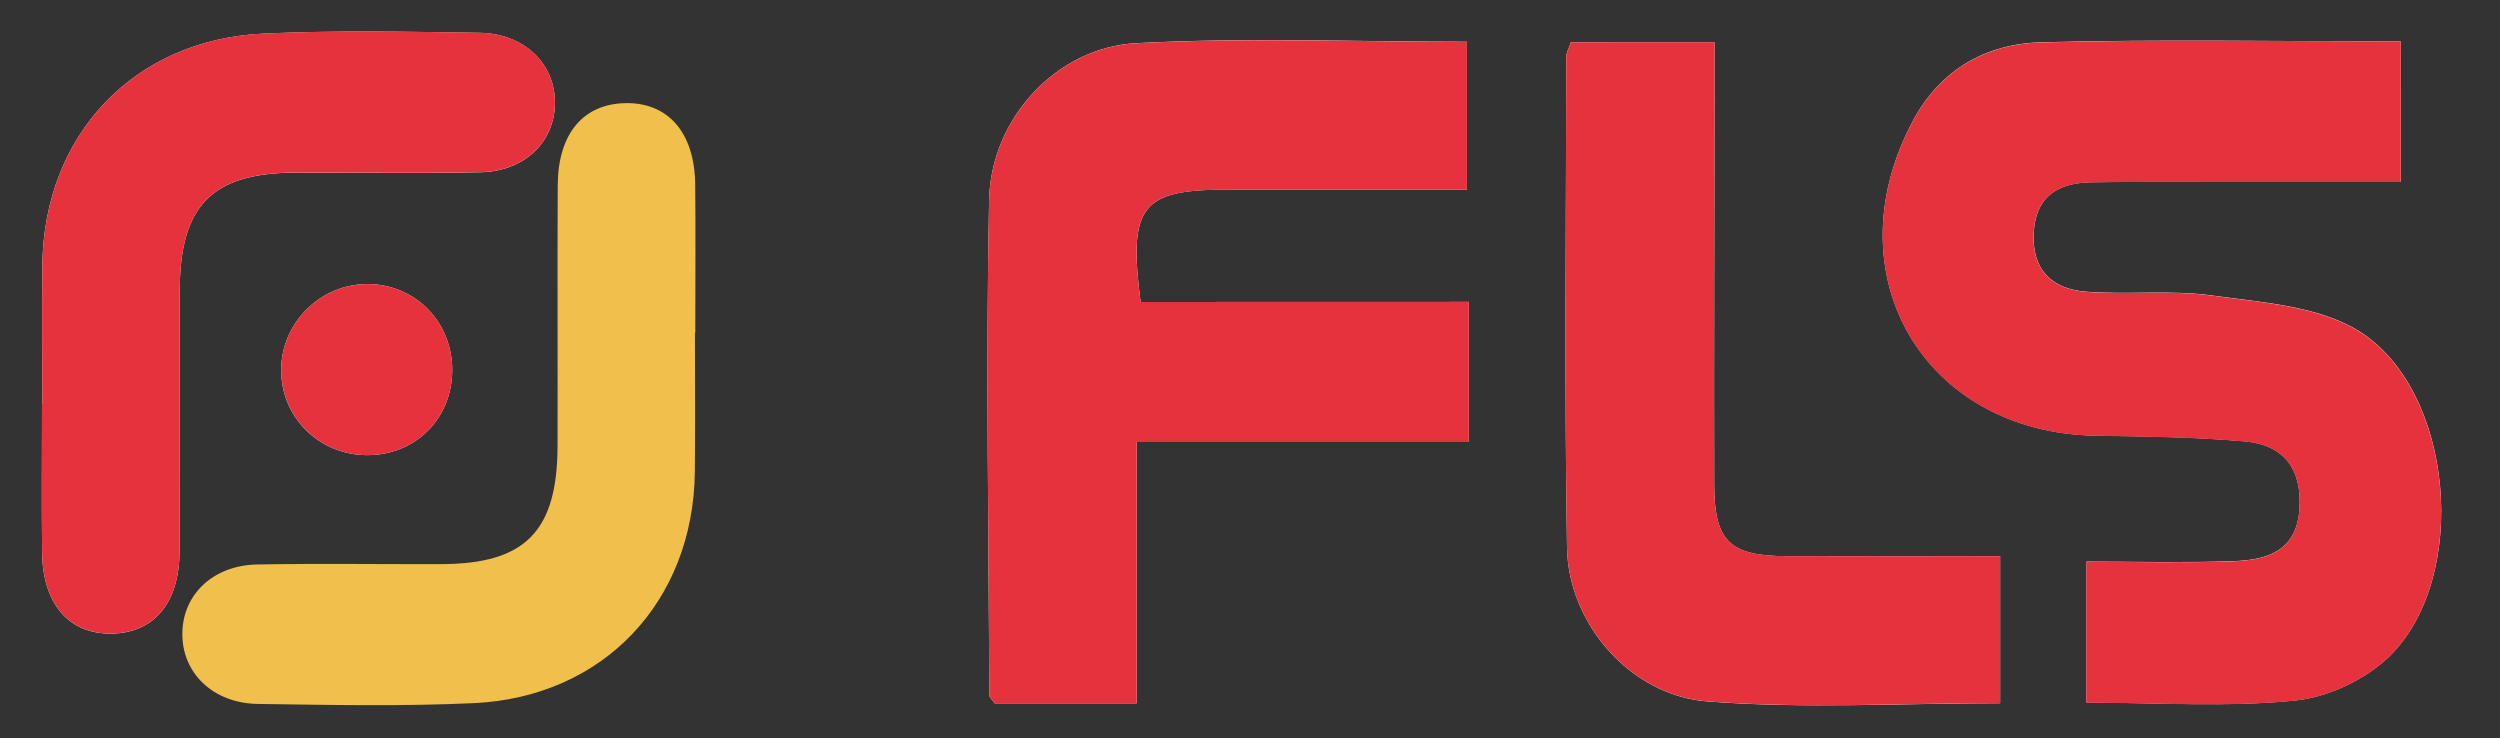
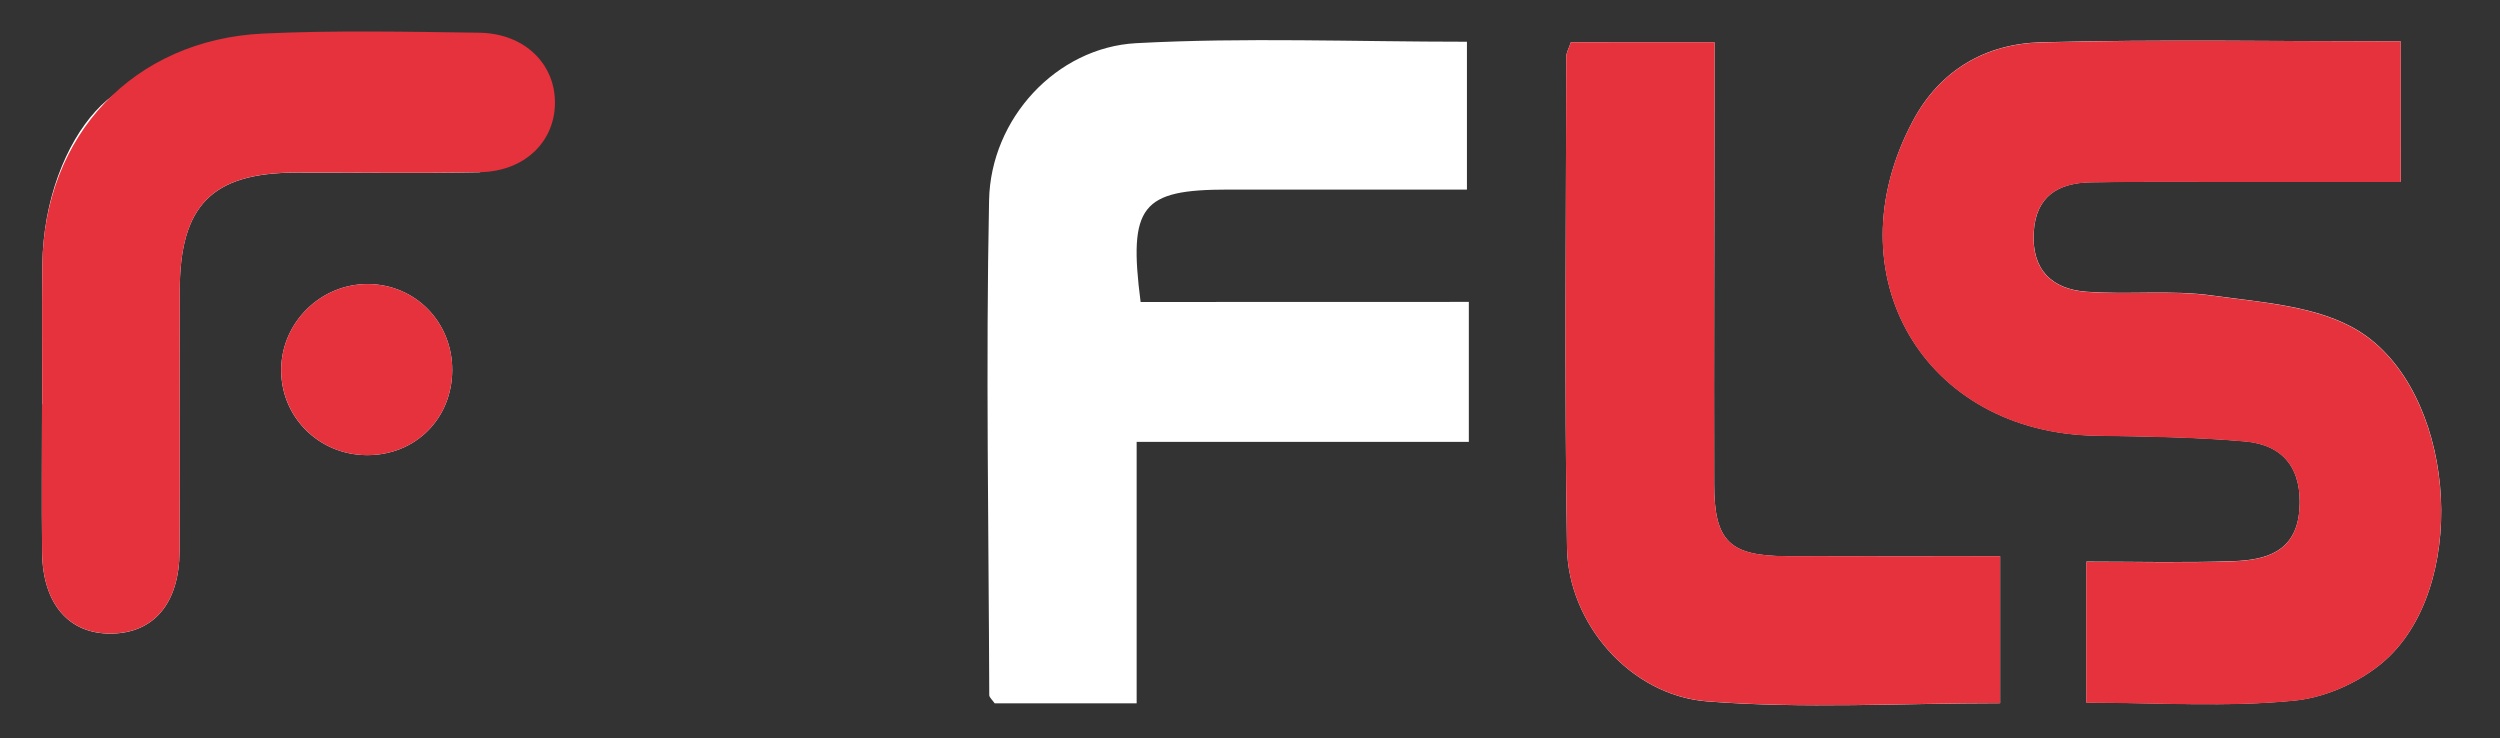
<svg xmlns="http://www.w3.org/2000/svg" version="1.1" id="Calque_1" x="0px" y="0px" viewBox="0 0 277.33 81.89" style="enable-background:new 0 0 277.33 81.89;" xml:space="preserve">
  <rect x="0" y="0" width="277.33" height="81.89" fill="#333333" stroke="none" />
  <style type="text/css">
	.st0{fill:#FFFFFF;}
	.st1{fill:#E5323D;}
	.st2{fill:#F1C04C;}
</style>
  <g>
-     <path class="st0" d="M266.32,4.59c-13.62,0-26.77-0.24-39.9,0.1c-6.11,0.16-11.21,3.05-14.23,8.74   c-9.07,17.03,1.23,34.61,20.38,34.9c5.49,0.08,10.99,0.15,16.46,0.63c4.37,0.38,6.37,3.13,6.05,7.57c-0.34,4.68-3.7,5.6-7.37,5.72   c-5.41,0.19-10.84,0.05-16.26,0.05c0,5.73,0,10.65,0,15.64c7.91,0,15.58,0.53,23.13-0.23c3.68-0.37,7.88-2.34,10.52-4.94   c8.93-8.79,7.12-29.59-3.5-36.09c-4.51-2.76-10.67-3.13-16.18-3.9c-4.58-0.64-9.32-0.07-13.96-0.42c-3.83-0.28-6.09-2.42-5.85-6.6   c0.24-4.03,2.74-5.47,6.33-5.54c5-0.09,10-0.04,15-0.05c6.42,0,12.84,0,19.39,0C266.32,14.67,266.32,9.89,266.32,4.59z    M126.53,33.5c-1.38-10.69,0.09-12.47,9.69-12.47c8.78,0,17.56,0,26.51,0c0-5.77,0-10.97,0-16.4c-12.48,0-24.62-0.49-36.7,0.16   c-8.83,0.48-16.13,8.36-16.31,17.42c-0.37,18.29-0.04,36.59,0.02,54.89c0,0.26,0.33,0.53,0.6,0.92c5,0,10.08,0,15.75,0   c0-9.66,0-19.06,0-29c12.64,0,24.7,0,36.85,0c0-5.44,0-10.31,0-15.53C150.64,33.5,138.7,33.5,126.53,33.5z M174.26,4.69   c-0.23,0.7-0.51,1.15-0.51,1.61c-0.02,18.15-0.22,36.31,0.08,54.46c0.14,8.41,7.02,16.38,15.55,17.05c10.7,0.84,21.52,0.2,32.5,0.2   c0-5.53,0-10.75,0-16.3c-8.12,0-15.91,0.02-23.71-0.01c-6.32-0.03-8-1.66-8.01-8c-0.03-14.32,0.02-28.65,0.04-42.97   c0-1.93,0-3.87,0-6.03C184.42,4.69,179.35,4.69,174.26,4.69z M4.69,44.83c-0.01,0-0.02,0-0.03,0c0,5.49-0.05,10.98,0.01,16.47   c0.07,5.7,2.98,9.05,7.68,8.99c4.72-0.06,7.54-3.38,7.57-9.12c0.05-9.65-0.01-19.29,0.02-28.94c0.02-9.45,3.58-13.05,12.87-13.08   c6.82-0.02,13.64,0.09,20.46-0.04c4.85-0.09,8.19-3.28,8.29-7.52c0.11-4.44-3.34-7.88-8.39-7.95c-7.98-0.12-15.98-0.28-23.95,0.09   C14.84,4.39,4.87,14.99,4.7,29.36C4.64,34.52,4.69,39.68,4.69,44.83z M50.17,41.09c0.03-5.34-4.09-9.56-9.37-9.58   c-5.22-0.02-9.56,4.25-9.61,9.46c-0.05,5.26,4.15,9.48,9.48,9.52C46.04,50.53,50.14,46.48,50.17,41.09z" />
+     <path class="st0" d="M266.32,4.59c-13.62,0-26.77-0.24-39.9,0.1c-6.11,0.16-11.21,3.05-14.23,8.74   c-9.07,17.03,1.23,34.61,20.38,34.9c5.49,0.08,10.99,0.15,16.46,0.63c4.37,0.38,6.37,3.13,6.05,7.57c-0.34,4.68-3.7,5.6-7.37,5.72   c-5.41,0.19-10.84,0.05-16.26,0.05c0,5.73,0,10.65,0,15.64c7.91,0,15.58,0.53,23.13-0.23c3.68-0.37,7.88-2.34,10.52-4.94   c8.93-8.79,7.12-29.59-3.5-36.09c-4.51-2.76-10.67-3.13-16.18-3.9c-4.58-0.64-9.32-0.07-13.96-0.42c-3.83-0.28-6.09-2.42-5.85-6.6   c0.24-4.03,2.74-5.47,6.33-5.54c5-0.09,10-0.04,15-0.05c6.42,0,12.84,0,19.39,0C266.32,14.67,266.32,9.89,266.32,4.59z    M126.53,33.5c-1.38-10.69,0.09-12.47,9.69-12.47c8.78,0,17.56,0,26.51,0c0-5.77,0-10.97,0-16.4c-12.48,0-24.62-0.49-36.7,0.16   c-8.83,0.48-16.13,8.36-16.31,17.42c-0.37,18.29-0.04,36.59,0.02,54.89c0,0.26,0.33,0.53,0.6,0.92c5,0,10.08,0,15.75,0   c0-9.66,0-19.06,0-29c12.64,0,24.7,0,36.85,0c0-5.44,0-10.31,0-15.53C150.64,33.5,138.7,33.5,126.53,33.5z M174.26,4.69   c-0.23,0.7-0.51,1.15-0.51,1.61c-0.02,18.15-0.22,36.31,0.08,54.46c0.14,8.41,7.02,16.38,15.55,17.05c10.7,0.84,21.52,0.2,32.5,0.2   c0-5.53,0-10.75,0-16.3c-8.12,0-15.91,0.02-23.71-0.01c-6.32-0.03-8-1.66-8.01-8c-0.03-14.32,0.02-28.65,0.04-42.97   c0-1.93,0-3.87,0-6.03C184.42,4.69,179.35,4.69,174.26,4.69z M4.69,44.83c-0.01,0-0.02,0-0.03,0c0,5.49-0.05,10.98,0.01,16.47   c0.07,5.7,2.98,9.05,7.68,8.99c4.72-0.06,7.54-3.38,7.57-9.12c0.05-9.65-0.01-19.29,0.02-28.94c0.02-9.45,3.58-13.05,12.87-13.08   c6.82-0.02,13.64,0.09,20.46-0.04c0.11-4.44-3.34-7.88-8.39-7.95c-7.98-0.12-15.98-0.28-23.95,0.09   C14.84,4.39,4.87,14.99,4.7,29.36C4.64,34.52,4.69,39.68,4.69,44.83z M50.17,41.09c0.03-5.34-4.09-9.56-9.37-9.58   c-5.22-0.02-9.56,4.25-9.61,9.46c-0.05,5.26,4.15,9.48,9.48,9.52C46.04,50.53,50.14,46.48,50.17,41.09z" />
    <path class="st1" d="M266.32,4.59c0,5.3,0,10.08,0,15.6c-6.56,0-12.98,0-19.39,0c-5,0-10-0.04-15,0.05   c-3.59,0.06-6.1,1.51-6.33,5.54c-0.24,4.18,2.02,6.31,5.85,6.6c4.64,0.34,9.38-0.22,13.96,0.42c5.51,0.77,11.66,1.14,16.18,3.9   c10.62,6.5,12.43,27.3,3.5,36.09c-2.64,2.6-6.84,4.57-10.52,4.94c-7.55,0.75-15.22,0.23-23.13,0.23c0-5,0-9.92,0-15.64   c5.42,0,10.85,0.14,16.26-0.05c3.67-0.13,7.03-1.04,7.37-5.72c0.33-4.44-1.68-7.19-6.05-7.57c-5.46-0.47-10.97-0.55-16.46-0.63   c-19.15-0.28-29.45-17.87-20.38-34.9c3.03-5.69,8.12-8.58,14.23-8.74C239.55,4.36,252.69,4.59,266.32,4.59z" />
-     <path class="st1" d="M126.53,33.5c12.17,0,24.11,0,36.41,0c0,5.22,0,10.09,0,15.53c-12.15,0-24.21,0-36.85,0c0,9.93,0,19.33,0,29   c-5.67,0-10.74,0-15.75,0c-0.27-0.4-0.6-0.66-0.6-0.92c-0.06-18.3-0.39-36.6-0.02-54.89c0.18-9.06,7.48-16.95,16.31-17.42   c12.08-0.65,24.22-0.16,36.7-0.16c0,5.43,0,10.64,0,16.4c-8.95,0-17.73,0-26.51,0C126.62,21.03,125.14,22.81,126.53,33.5z" />
    <path class="st1" d="M174.26,4.69c5.09,0,10.16,0,15.94,0c0,2.16,0,4.1,0,6.03c-0.02,14.32-0.07,28.65-0.04,42.97   c0.01,6.34,1.69,7.97,8.01,8c7.79,0.03,15.59,0.01,23.71,0.01c0,5.55,0,10.77,0,16.3c-10.98,0-21.79,0.64-32.5-0.2   c-8.53-0.67-15.42-8.64-15.55-17.05c-0.3-18.15-0.1-36.3-0.08-54.46C173.75,5.84,174.03,5.39,174.26,4.69z" />
    <path class="st1" d="M4.69,44.83c0-5.16-0.05-10.31,0.01-15.47C4.87,14.99,14.84,4.39,29.22,3.72c7.97-0.37,15.97-0.2,23.95-0.09   c5.05,0.07,8.5,3.51,8.39,7.95c-0.1,4.24-3.44,7.43-8.29,7.52c-6.82,0.13-13.64,0.02-20.46,0.04c-9.29,0.03-12.84,3.64-12.87,13.08   c-0.03,9.65,0.03,19.29-0.02,28.94c-0.03,5.74-2.84,9.06-7.57,9.12C7.65,70.34,4.74,67,4.67,61.3c-0.06-5.49-0.01-10.98-0.01-16.47   C4.67,44.83,4.68,44.83,4.69,44.83z" />
    <path class="st1" d="M50.17,41.09c-0.03,5.39-4.13,9.44-9.5,9.4c-5.33-0.04-9.52-4.26-9.48-9.52c0.05-5.21,4.38-9.48,9.61-9.46   C46.08,31.53,50.21,35.75,50.17,41.09z" />
-     <path class="st2" d="M77.09,36.89c0,5.16,0.05,10.31-0.01,15.47C76.92,66.73,66.94,77.33,52.57,78c-7.97,0.37-15.97,0.2-23.95,0.09   c-5.05-0.07-8.5-3.51-8.39-7.95c0.1-4.24,3.44-7.43,8.29-7.52c6.82-0.13,13.64-0.02,20.46-0.04c9.29-0.03,12.84-3.64,12.87-13.08   c0.03-9.65-0.03-19.29,0.02-28.94c0.03-5.74,2.84-9.06,7.57-9.12c4.7-0.06,7.61,3.29,7.68,8.99c0.06,5.49,0.01,10.98,0.01,16.47   C77.11,36.89,77.1,36.89,77.09,36.89z" />
  </g>
</svg>